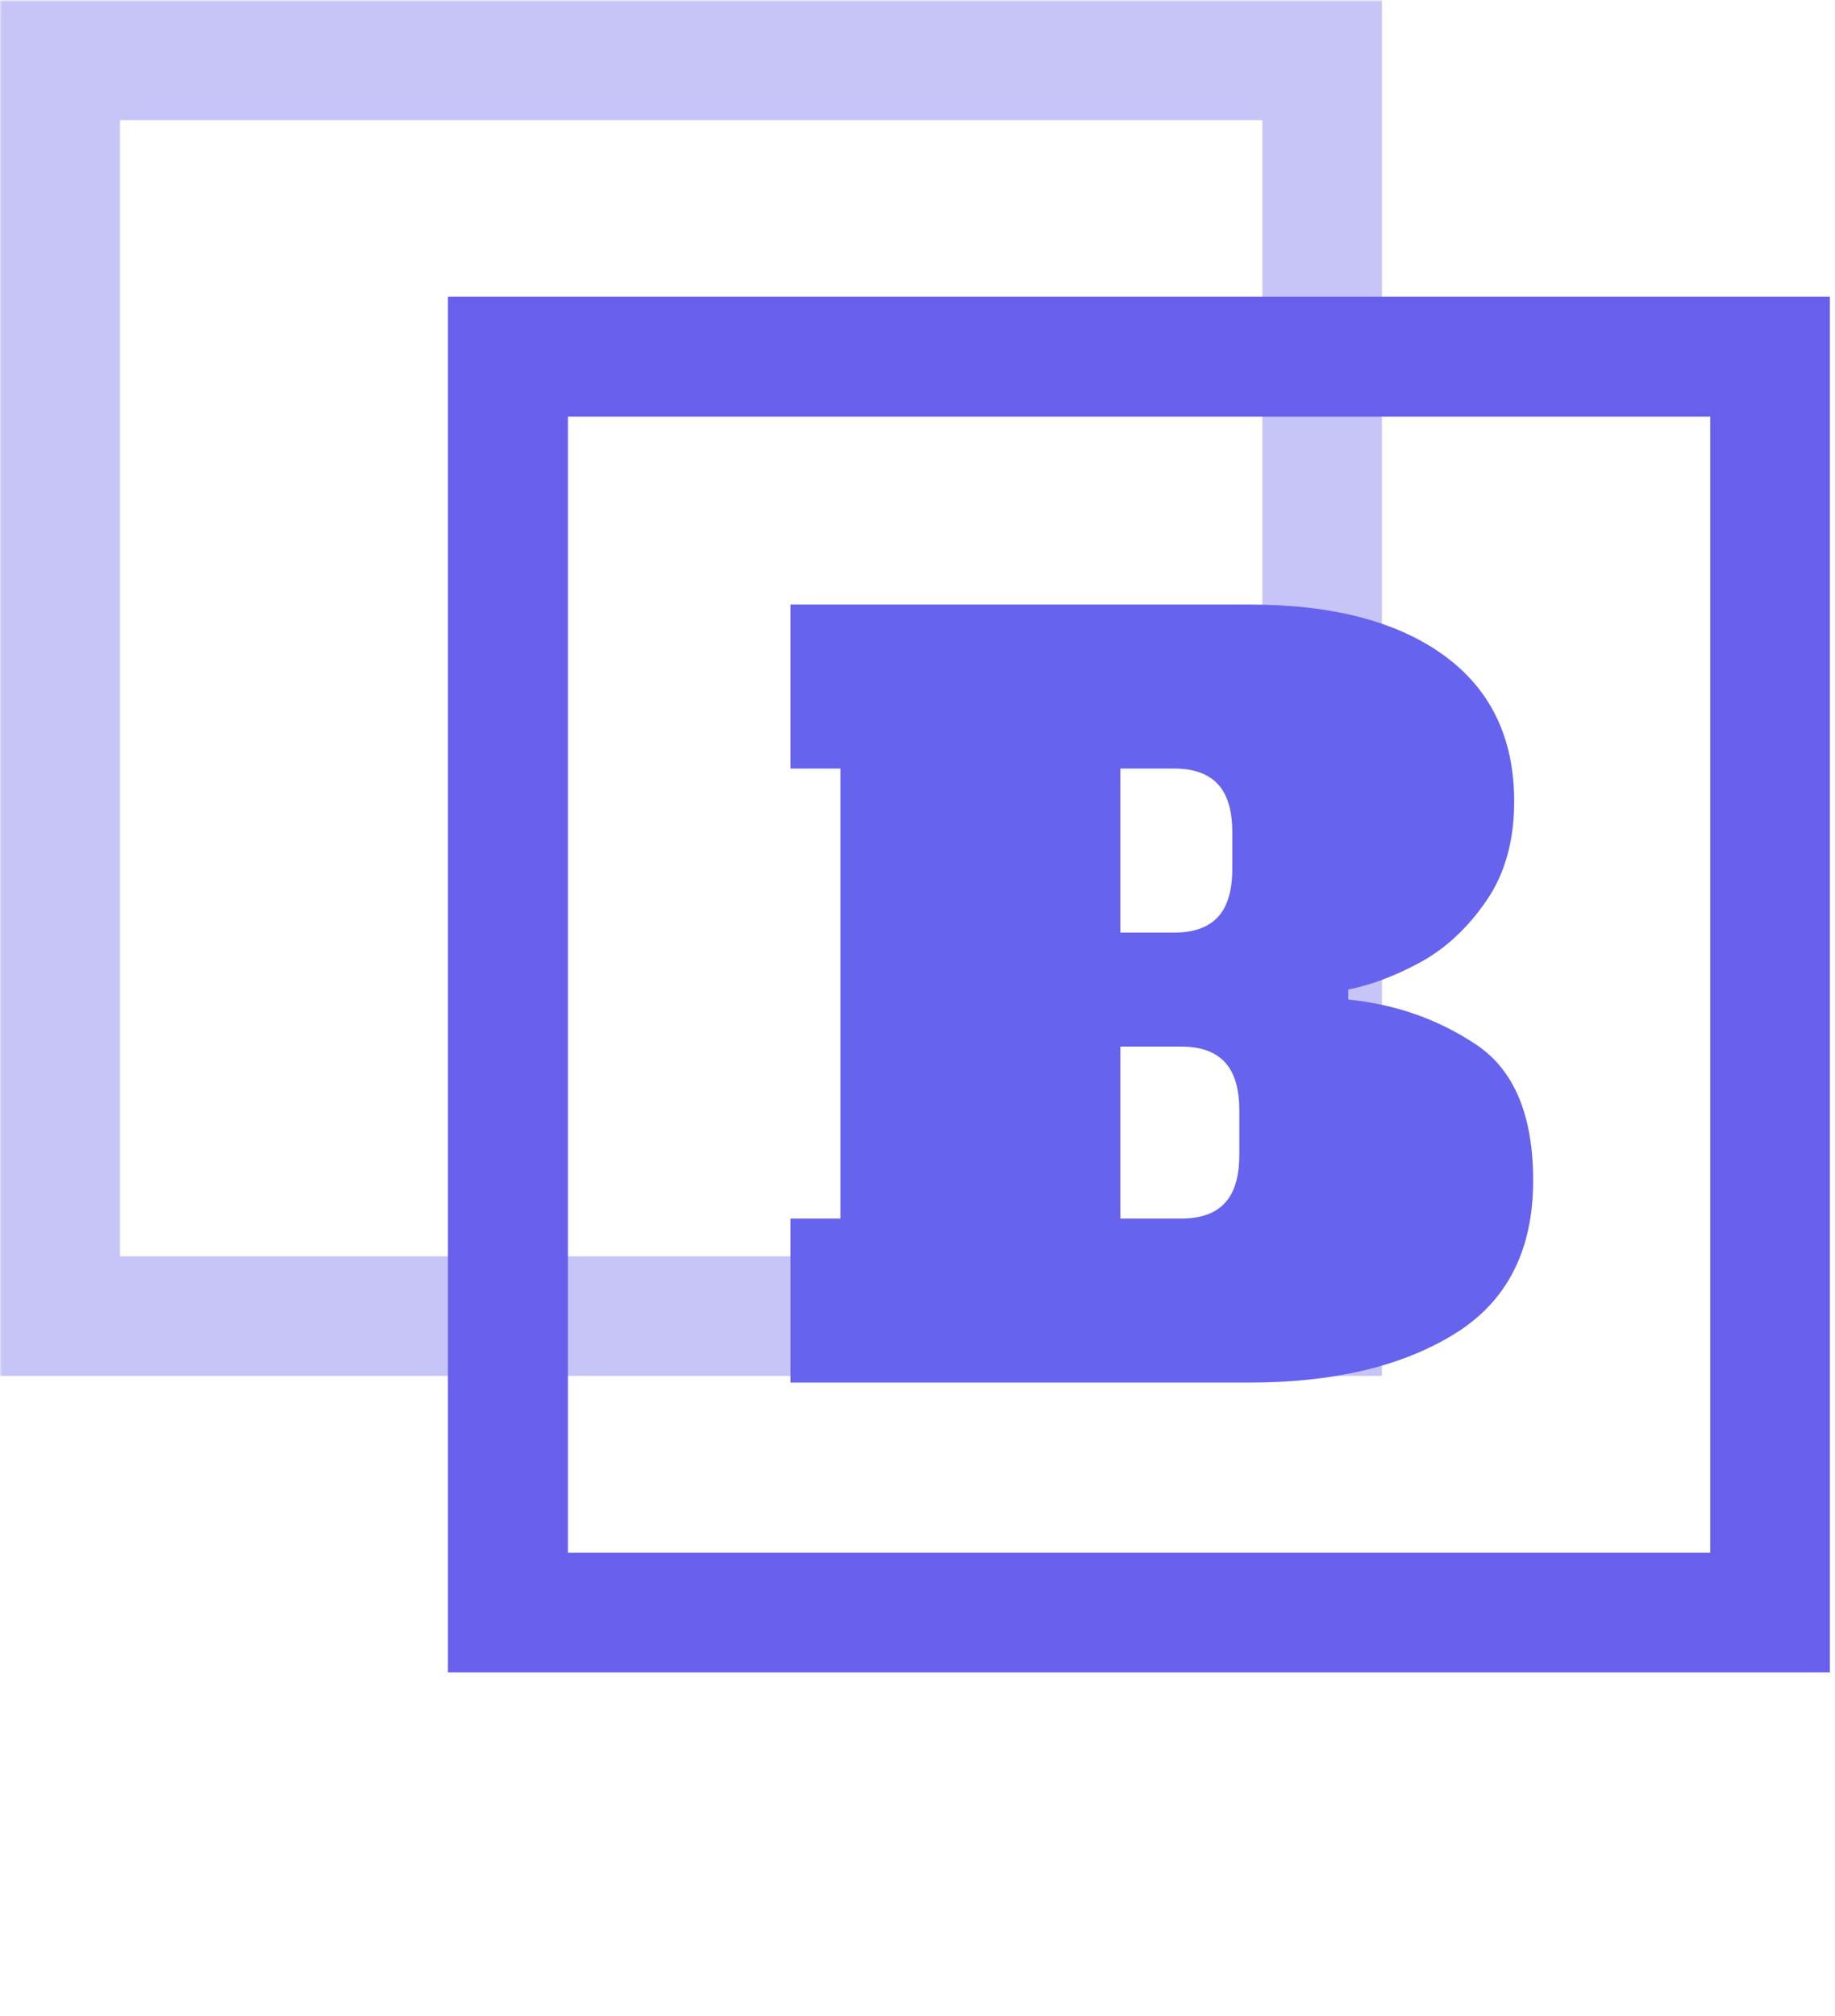
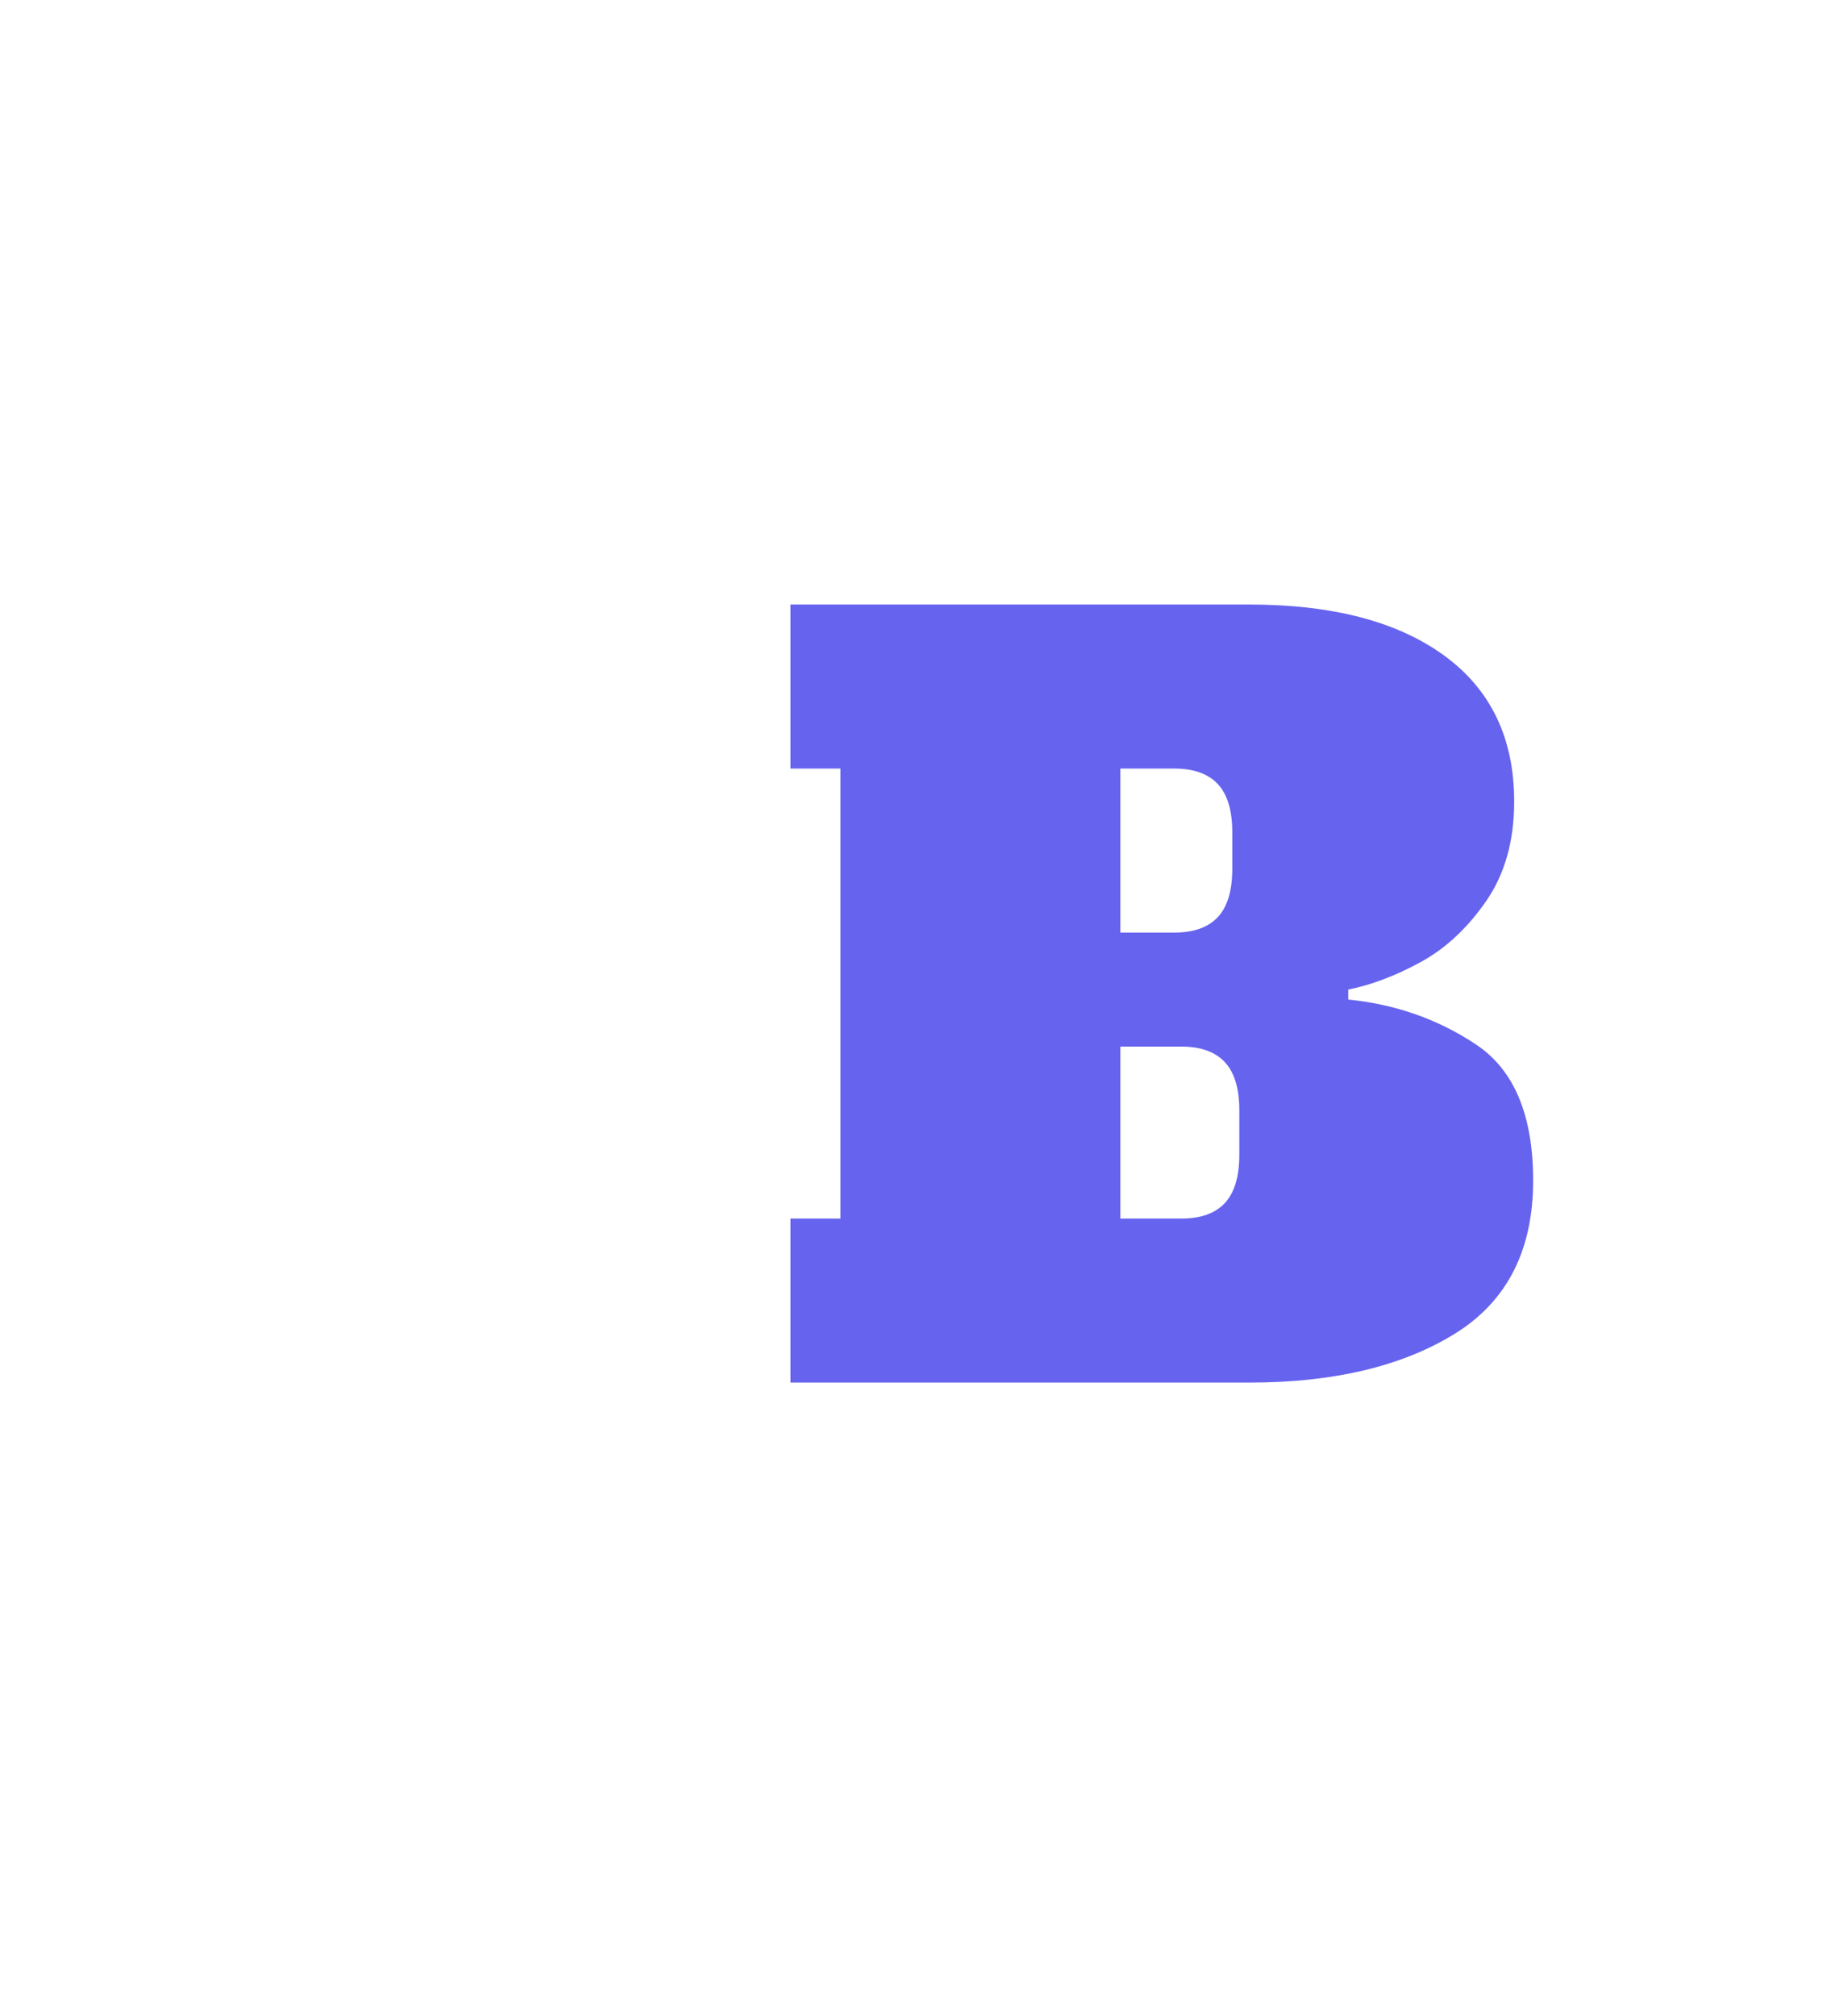
<svg xmlns="http://www.w3.org/2000/svg" width="611" zoomAndPan="magnify" viewBox="0 0 458.25 503.25" height="671" preserveAspectRatio="xMidYMid meet" version="1.0">
  <defs>
    <filter x="0%" y="0%" width="100%" height="100%" id="e5711ad9c6">
      <feColorMatrix values="0 0 0 0 1 0 0 0 0 1 0 0 0 0 1 0 0 0 1 0" color-interpolation-filters="sRGB" />
    </filter>
    <g />
    <clipPath id="2c9c76f8a1">
-       <path d="M 0 0.035 L 457.5 0.035 L 457.5 465 L 0 465 Z M 0 0.035 " clip-rule="nonzero" />
-     </clipPath>
+       </clipPath>
    <mask id="9d0a5b12d8">
      <g filter="url(#e5711ad9c6)">
        <rect x="-45.825" width="549.9" fill="#000000" y="-50.325" height="603.9" fill-opacity="0.37" />
      </g>
    </mask>
    <clipPath id="8c5f88643d">
-       <path d="M 0 0.039 L 345.102 0.039 L 345.102 343.406 L 0 343.406 Z M 0 0.039 " clip-rule="nonzero" />
-     </clipPath>
+       </clipPath>
    <clipPath id="44aac73780">
      <rect x="0" width="458" y="0" height="465" />
    </clipPath>
    <clipPath id="051f95d4a0">
      <path d="M 111.863 74.031 L 456.965 74.031 L 456.965 417.398 L 111.863 417.398 Z M 111.863 74.031 " clip-rule="nonzero" />
    </clipPath>
  </defs>
  <g clip-path="url(#2c9c76f8a1)">
    <g mask="url(#9d0a5b12d8)">
      <g transform="matrix(1, 0, 0, 1, 0, -0)">
        <g clip-path="url(#44aac73780)">
          <g clip-path="url(#8c5f88643d)">
-             <path stroke-linecap="butt" transform="matrix(0.749, 0, 0, 0.749, -0, 0.04)" fill="none" stroke-linejoin="miter" d="M 0 -0.002 L 460.889 -0.002 L 460.889 458.571 L 0 458.571 Z M 0 -0.002 " stroke="#685fed" stroke-width="80" stroke-opacity="1" stroke-miterlimit="4" />
-           </g>
+             </g>
        </g>
      </g>
    </g>
  </g>
  <g clip-path="url(#051f95d4a0)">
-     <path stroke-linecap="butt" transform="matrix(0.749, 0, 0, 0.749, 111.863, 74.032)" fill="none" stroke-linejoin="miter" d="M 0.001 -0.001 L 460.889 -0.001 L 460.889 458.571 L 0.001 458.571 Z M 0.001 -0.001 " stroke="#685fed" stroke-width="80" stroke-opacity="1" stroke-miterlimit="4" />
-   </g>
+     </g>
  <g fill="#6663ef" fill-opacity="1">
    <g transform="translate(192.43, 345.07)">
      <g>
        <path d="M 4.984 -40.938 L 17.469 -40.938 L 17.469 -153.25 L 4.984 -153.25 L 4.984 -194.188 L 119.562 -194.188 C 140.352 -194.188 156.57 -189.941 168.219 -181.453 C 179.875 -172.961 185.703 -160.816 185.703 -145.016 C 185.703 -135.191 183.367 -126.91 178.703 -120.172 C 174.047 -113.441 168.598 -108.367 162.359 -104.953 C 156.117 -101.547 150.086 -99.258 144.266 -98.094 L 144.266 -95.594 C 156.078 -94.426 166.723 -90.68 176.203 -84.359 C 185.691 -78.035 190.438 -66.723 190.438 -50.422 C 190.438 -32.941 183.863 -20.164 170.719 -12.094 C 157.57 -4.031 140.52 0 119.562 0 L 4.984 0 Z M 100.828 -112.312 C 105.66 -112.312 109.281 -113.598 111.688 -116.172 C 114.102 -118.754 115.312 -122.797 115.312 -128.297 L 115.312 -137.281 C 115.312 -142.77 114.102 -146.801 111.688 -149.375 C 109.281 -151.957 105.66 -153.25 100.828 -153.25 L 87.359 -153.25 L 87.359 -112.312 Z M 102.578 -40.938 C 107.41 -40.938 111.031 -42.223 113.438 -44.797 C 115.852 -47.379 117.062 -51.414 117.062 -56.906 L 117.062 -67.891 C 117.062 -73.379 115.852 -77.41 113.438 -79.984 C 111.031 -82.566 107.41 -83.859 102.578 -83.859 L 87.359 -83.859 L 87.359 -40.938 Z M 102.578 -40.938 " />
      </g>
    </g>
  </g>
</svg>